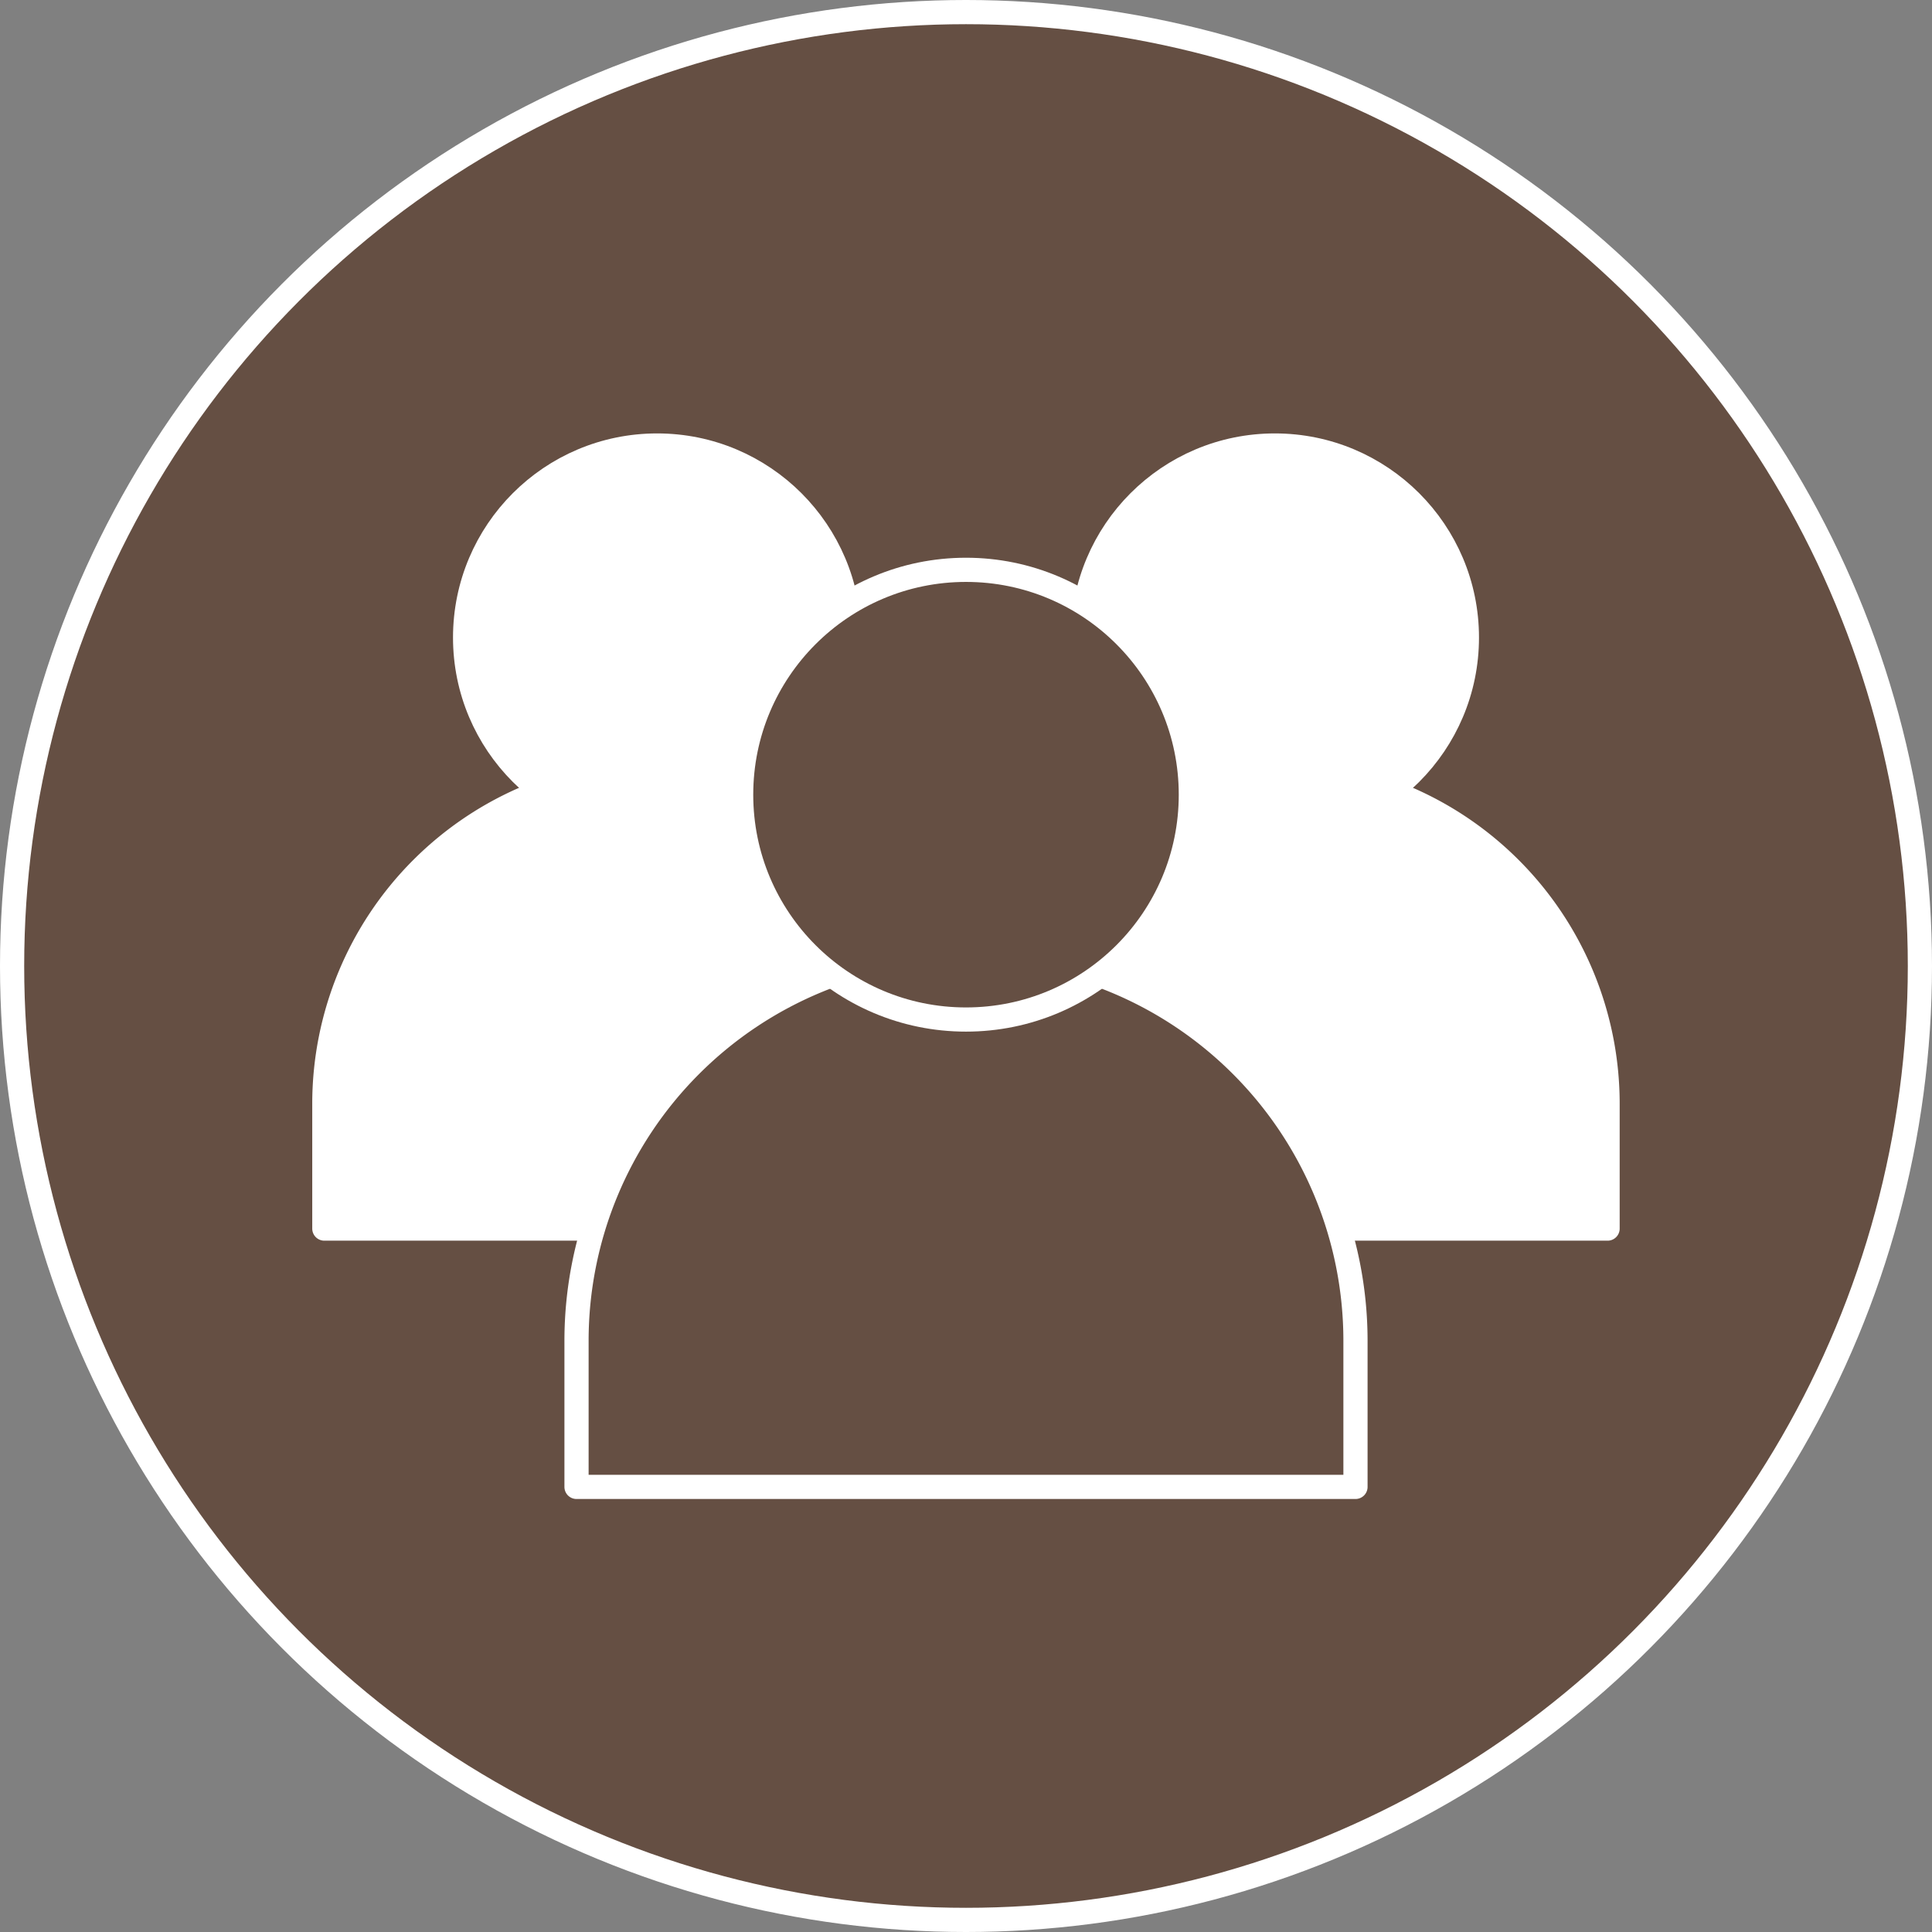
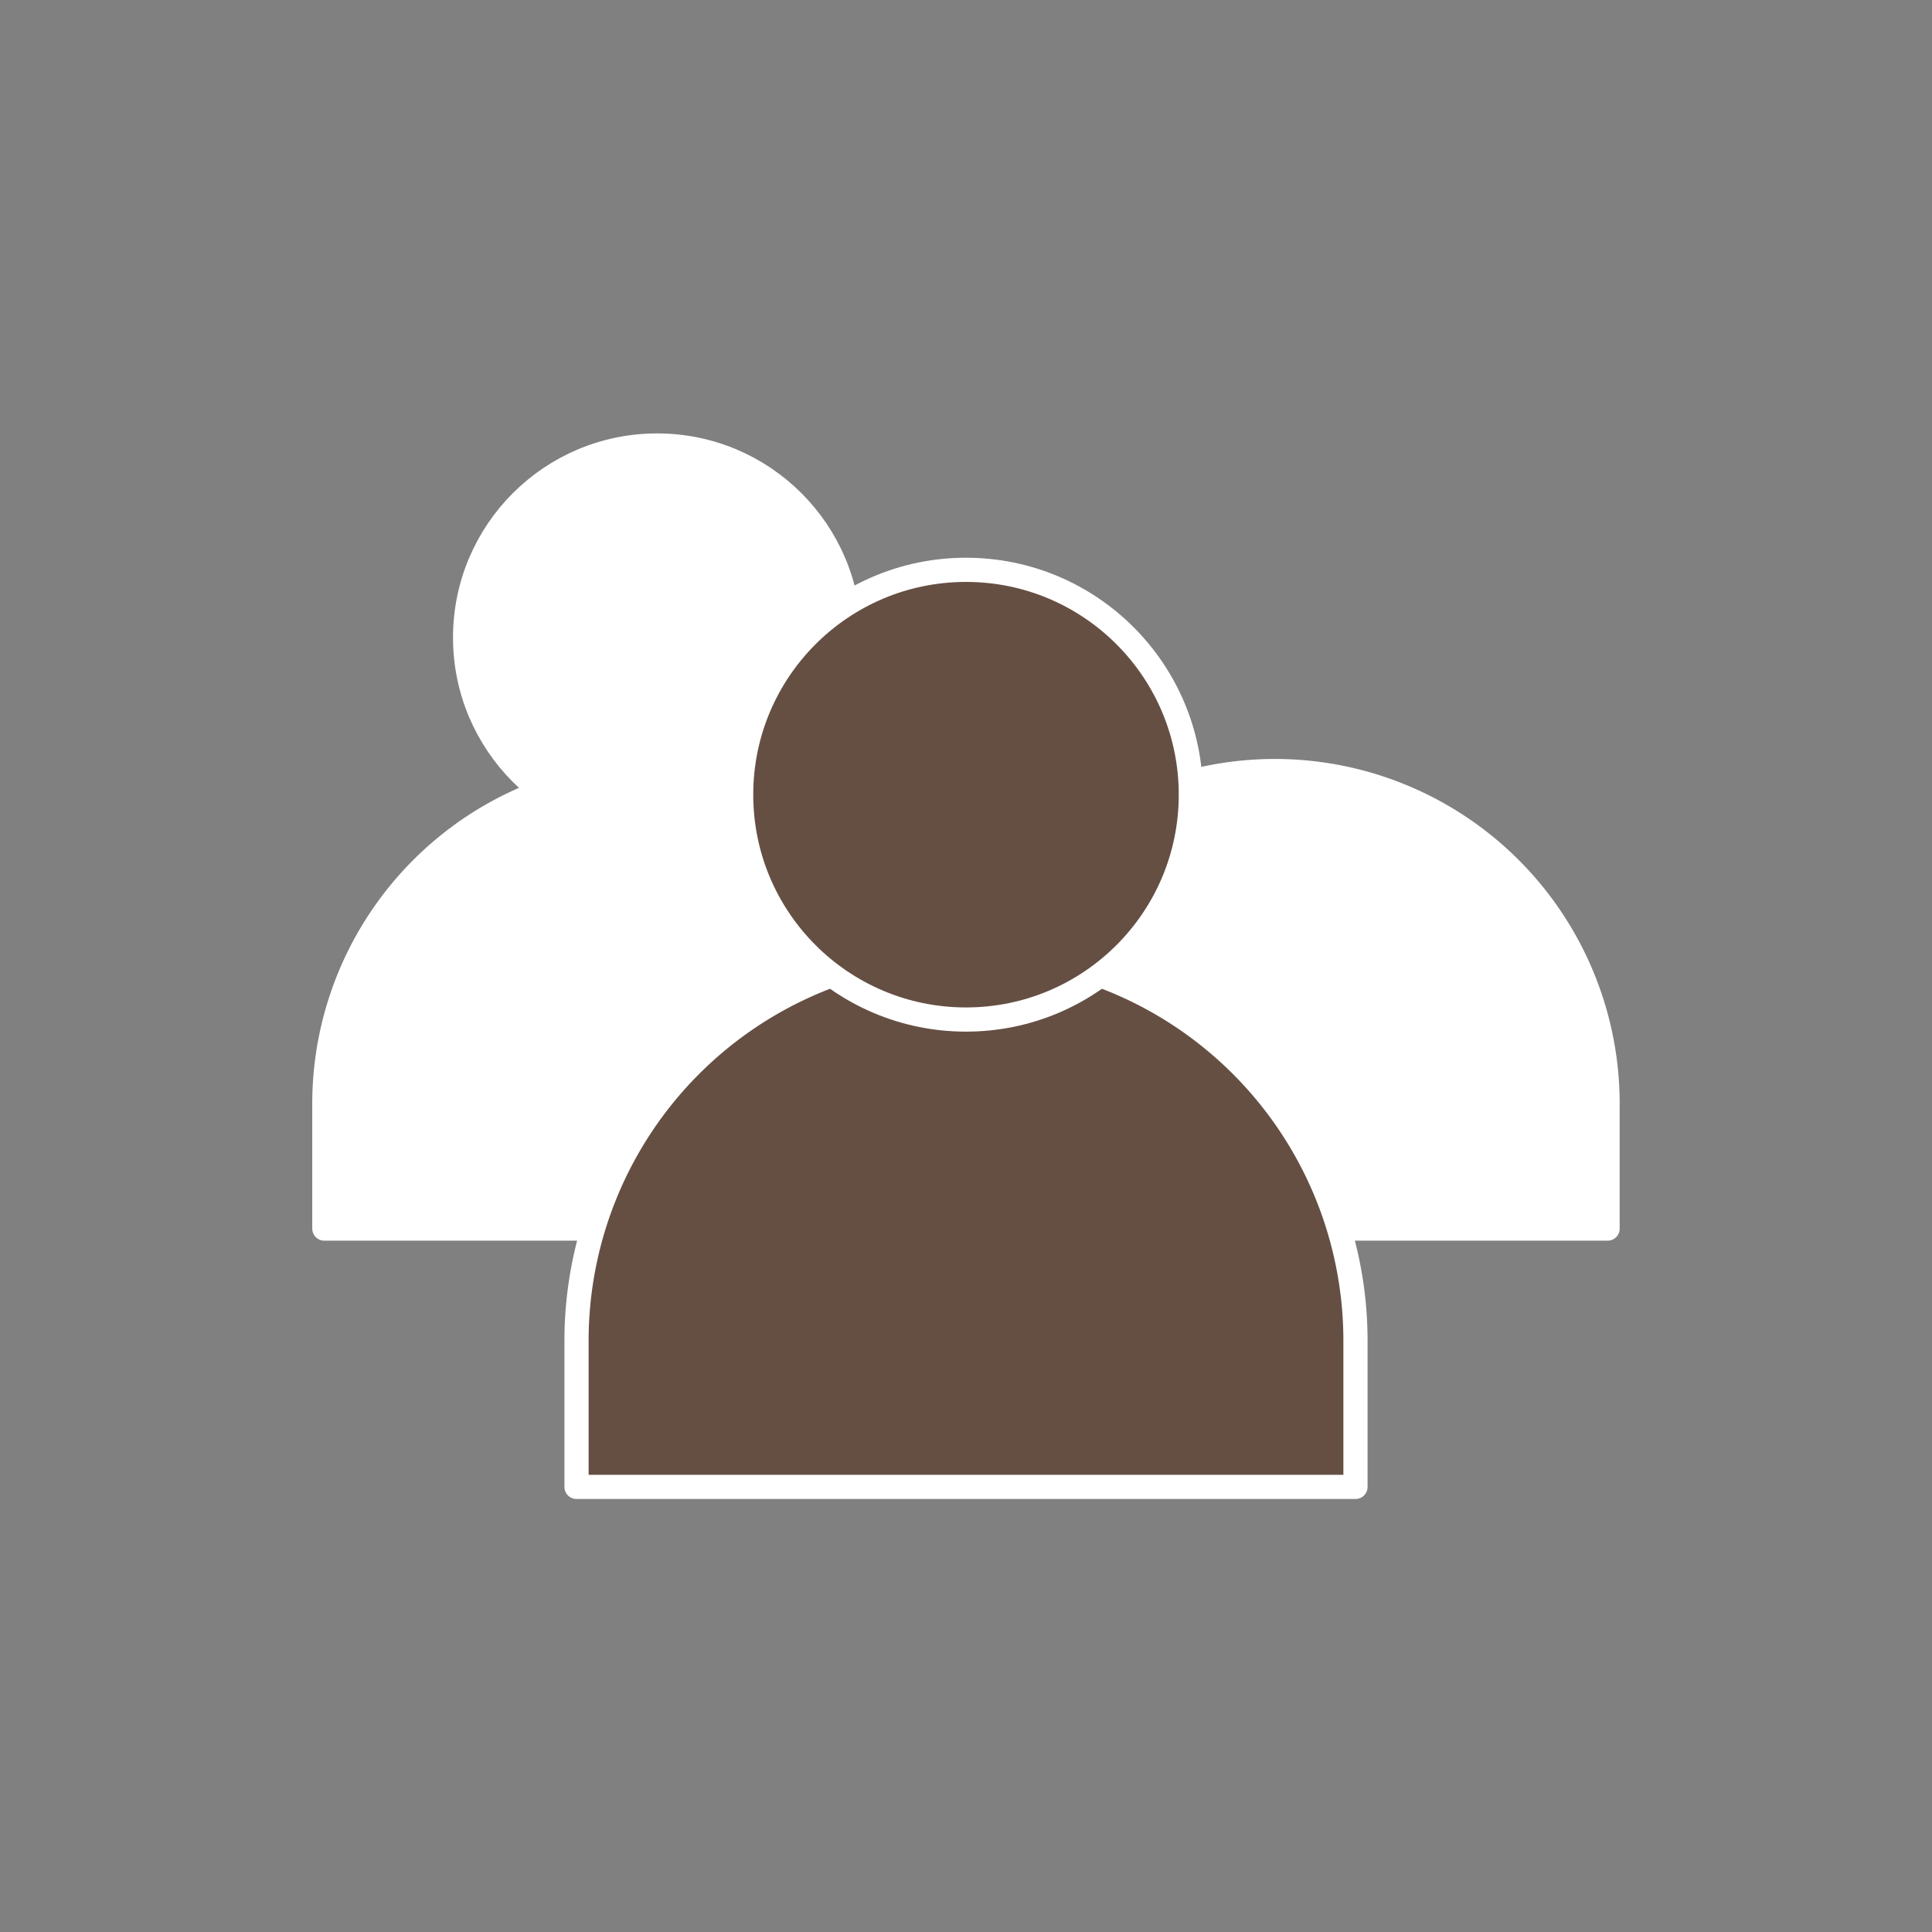
<svg xmlns="http://www.w3.org/2000/svg" viewBox="0 0 239.64 239.64">
  <rect x="0" y="0" width="239.64" height="239.64" fill="#808080" stroke="none" />
  <defs>
    <style>.cls-1{fill:#654f43;}.cls-1,.cls-2{stroke:#fff;stroke-linecap:round;stroke-linejoin:round;stroke-width:3px;}.cls-2{fill:#fff;}</style>
  </defs>
  <title>partner</title>
  <g id="Livello_2" data-name="Livello 2">
    <g id="Livello_1-2" data-name="Livello 1">
-       <circle class="cls-1" cx="119.82" cy="119.82" r="118.32" />
      <path class="cls-2" d="M158.13,95.64a41.27,41.27,0,0,0-41.27,41.27v15.48H199.4V136.91A41.27,41.27,0,0,0,158.13,95.64Z" />
-       <circle class="cls-2" cx="158.13" cy="79.08" r="23.82" />
      <path class="cls-2" d="M81.51,95.64a41.27,41.27,0,0,1,41.27,41.27v15.48H40.23V136.91A41.28,41.28,0,0,1,81.51,95.64Z" />
      <circle class="cls-2" cx="81.51" cy="79.08" r="23.82" />
      <path class="cls-1" d="M119.82,118a48.31,48.31,0,0,0-48.31,48.31v18.12h96.62V166.26A48.31,48.31,0,0,0,119.82,118Z" />
      <circle class="cls-1" cx="119.82" cy="98.57" r="27.89" />
    </g>
  </g>
</svg>